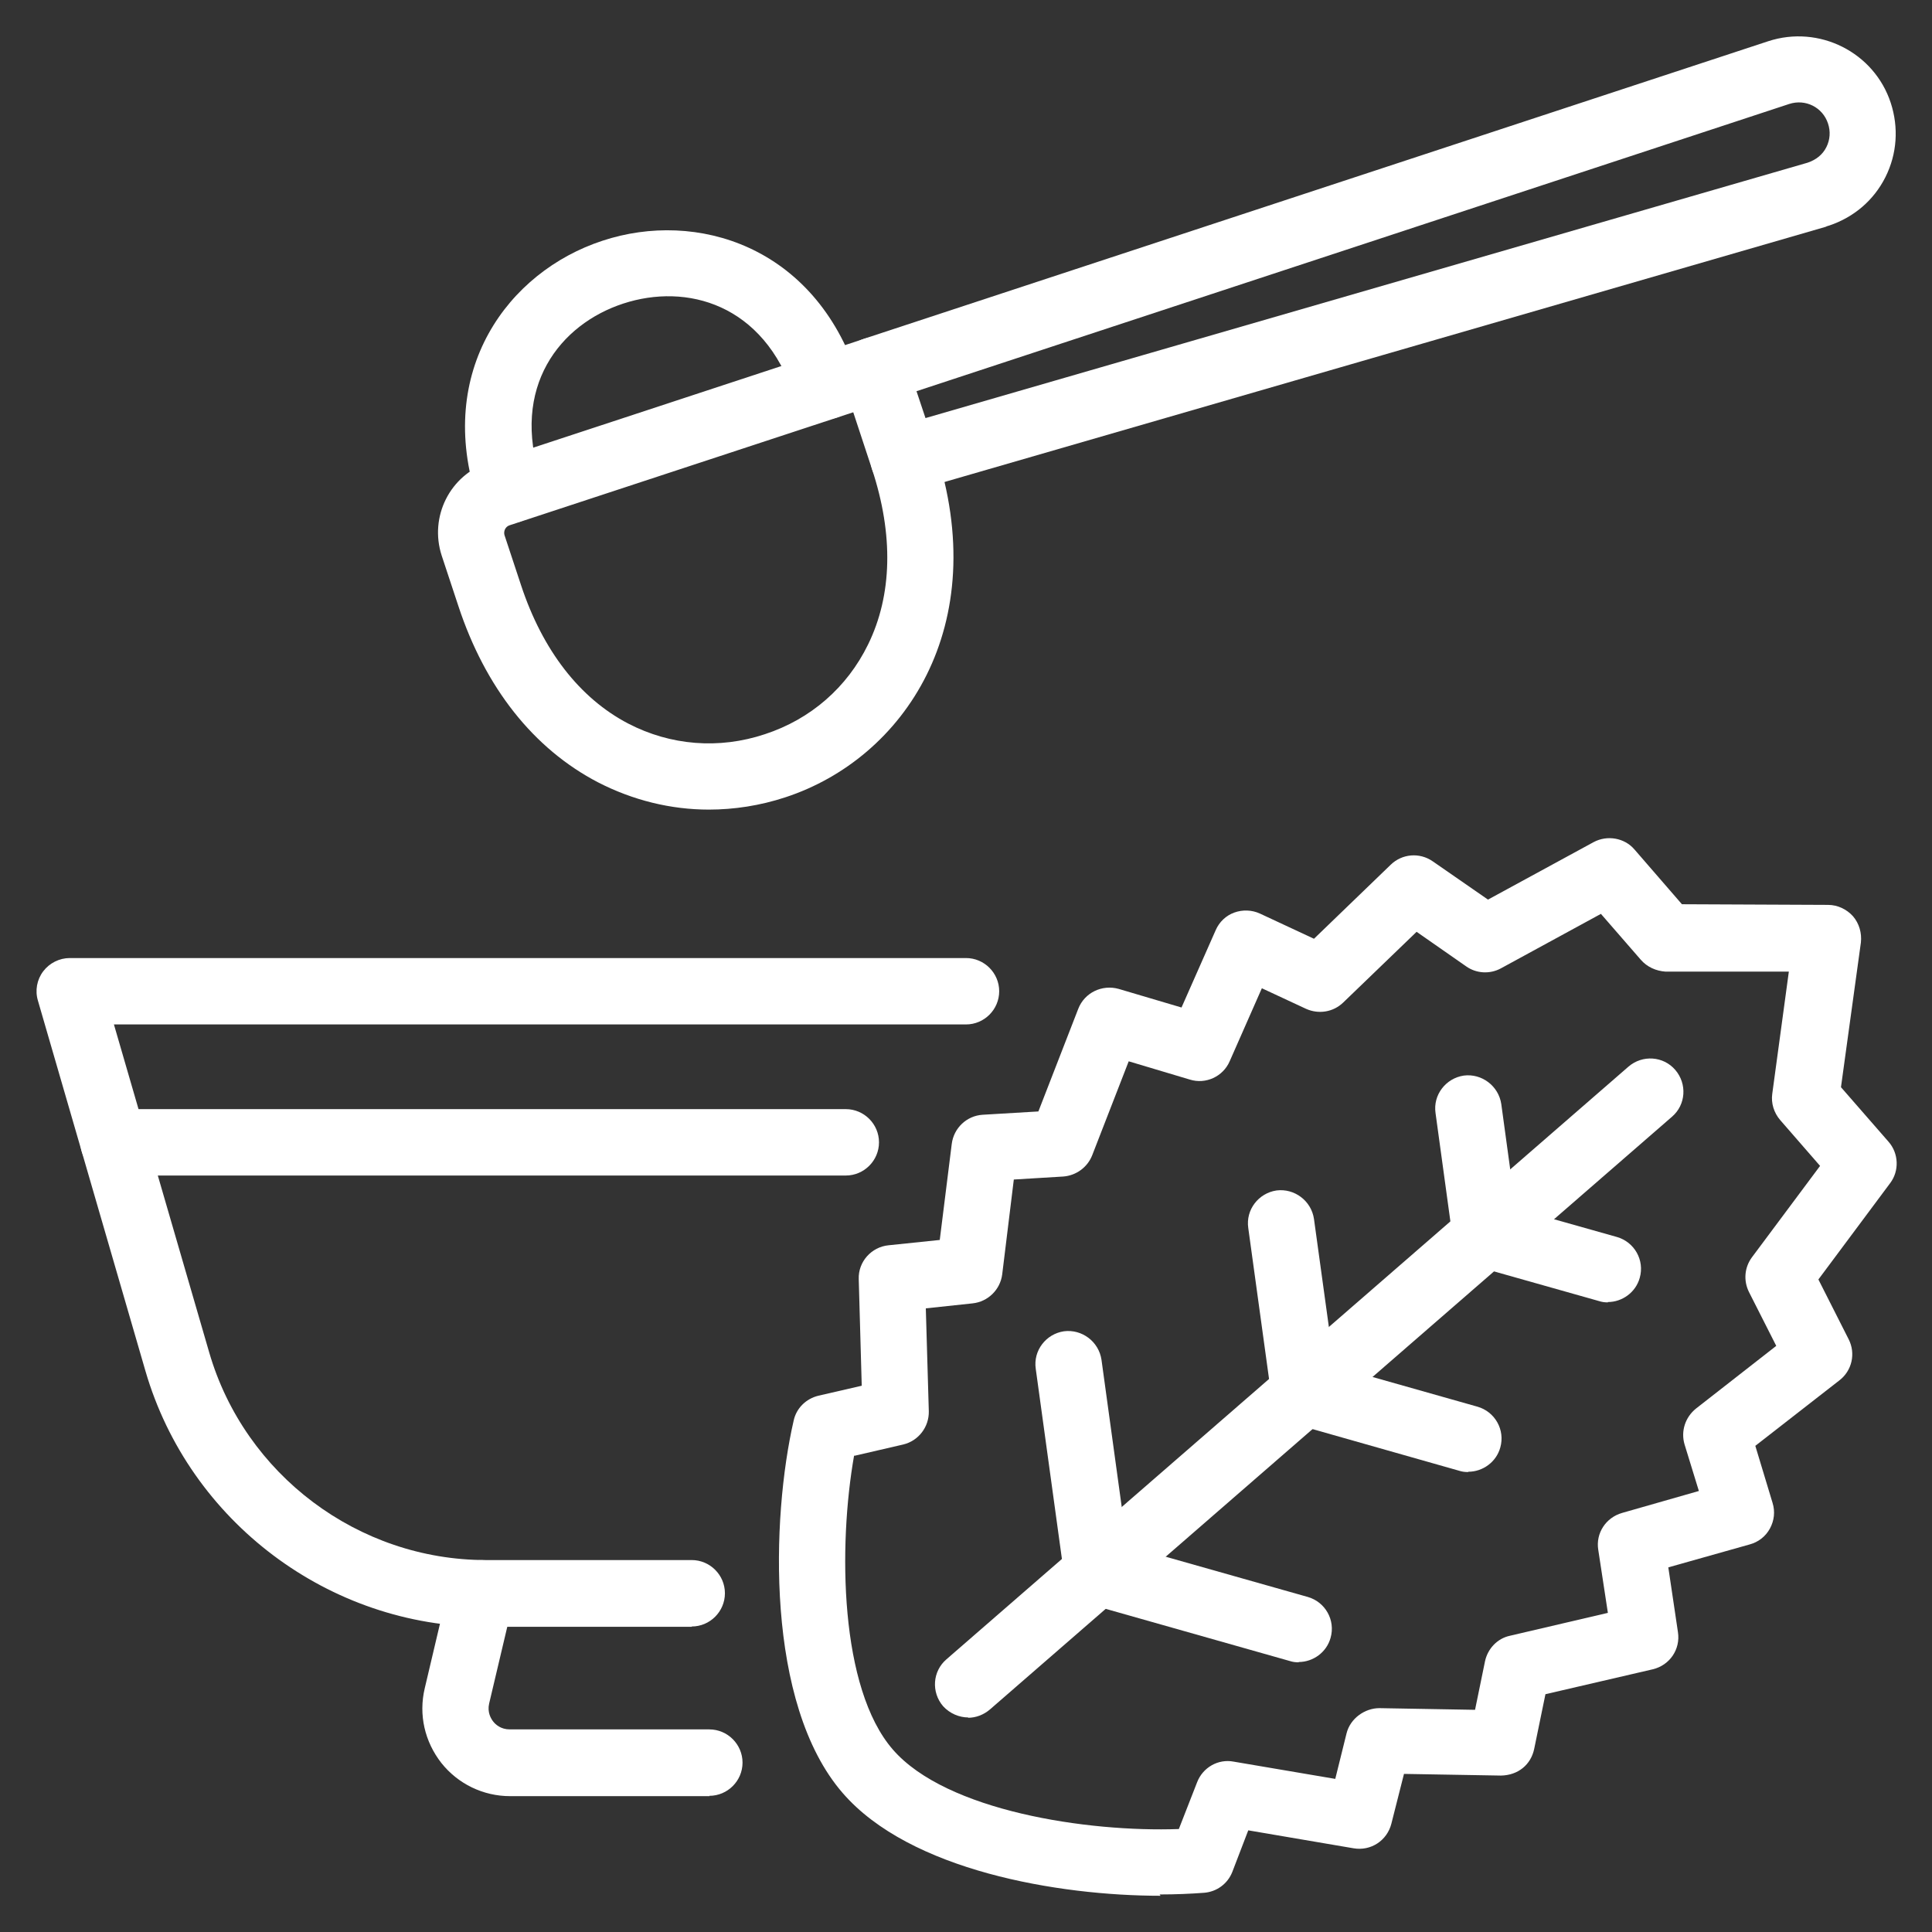
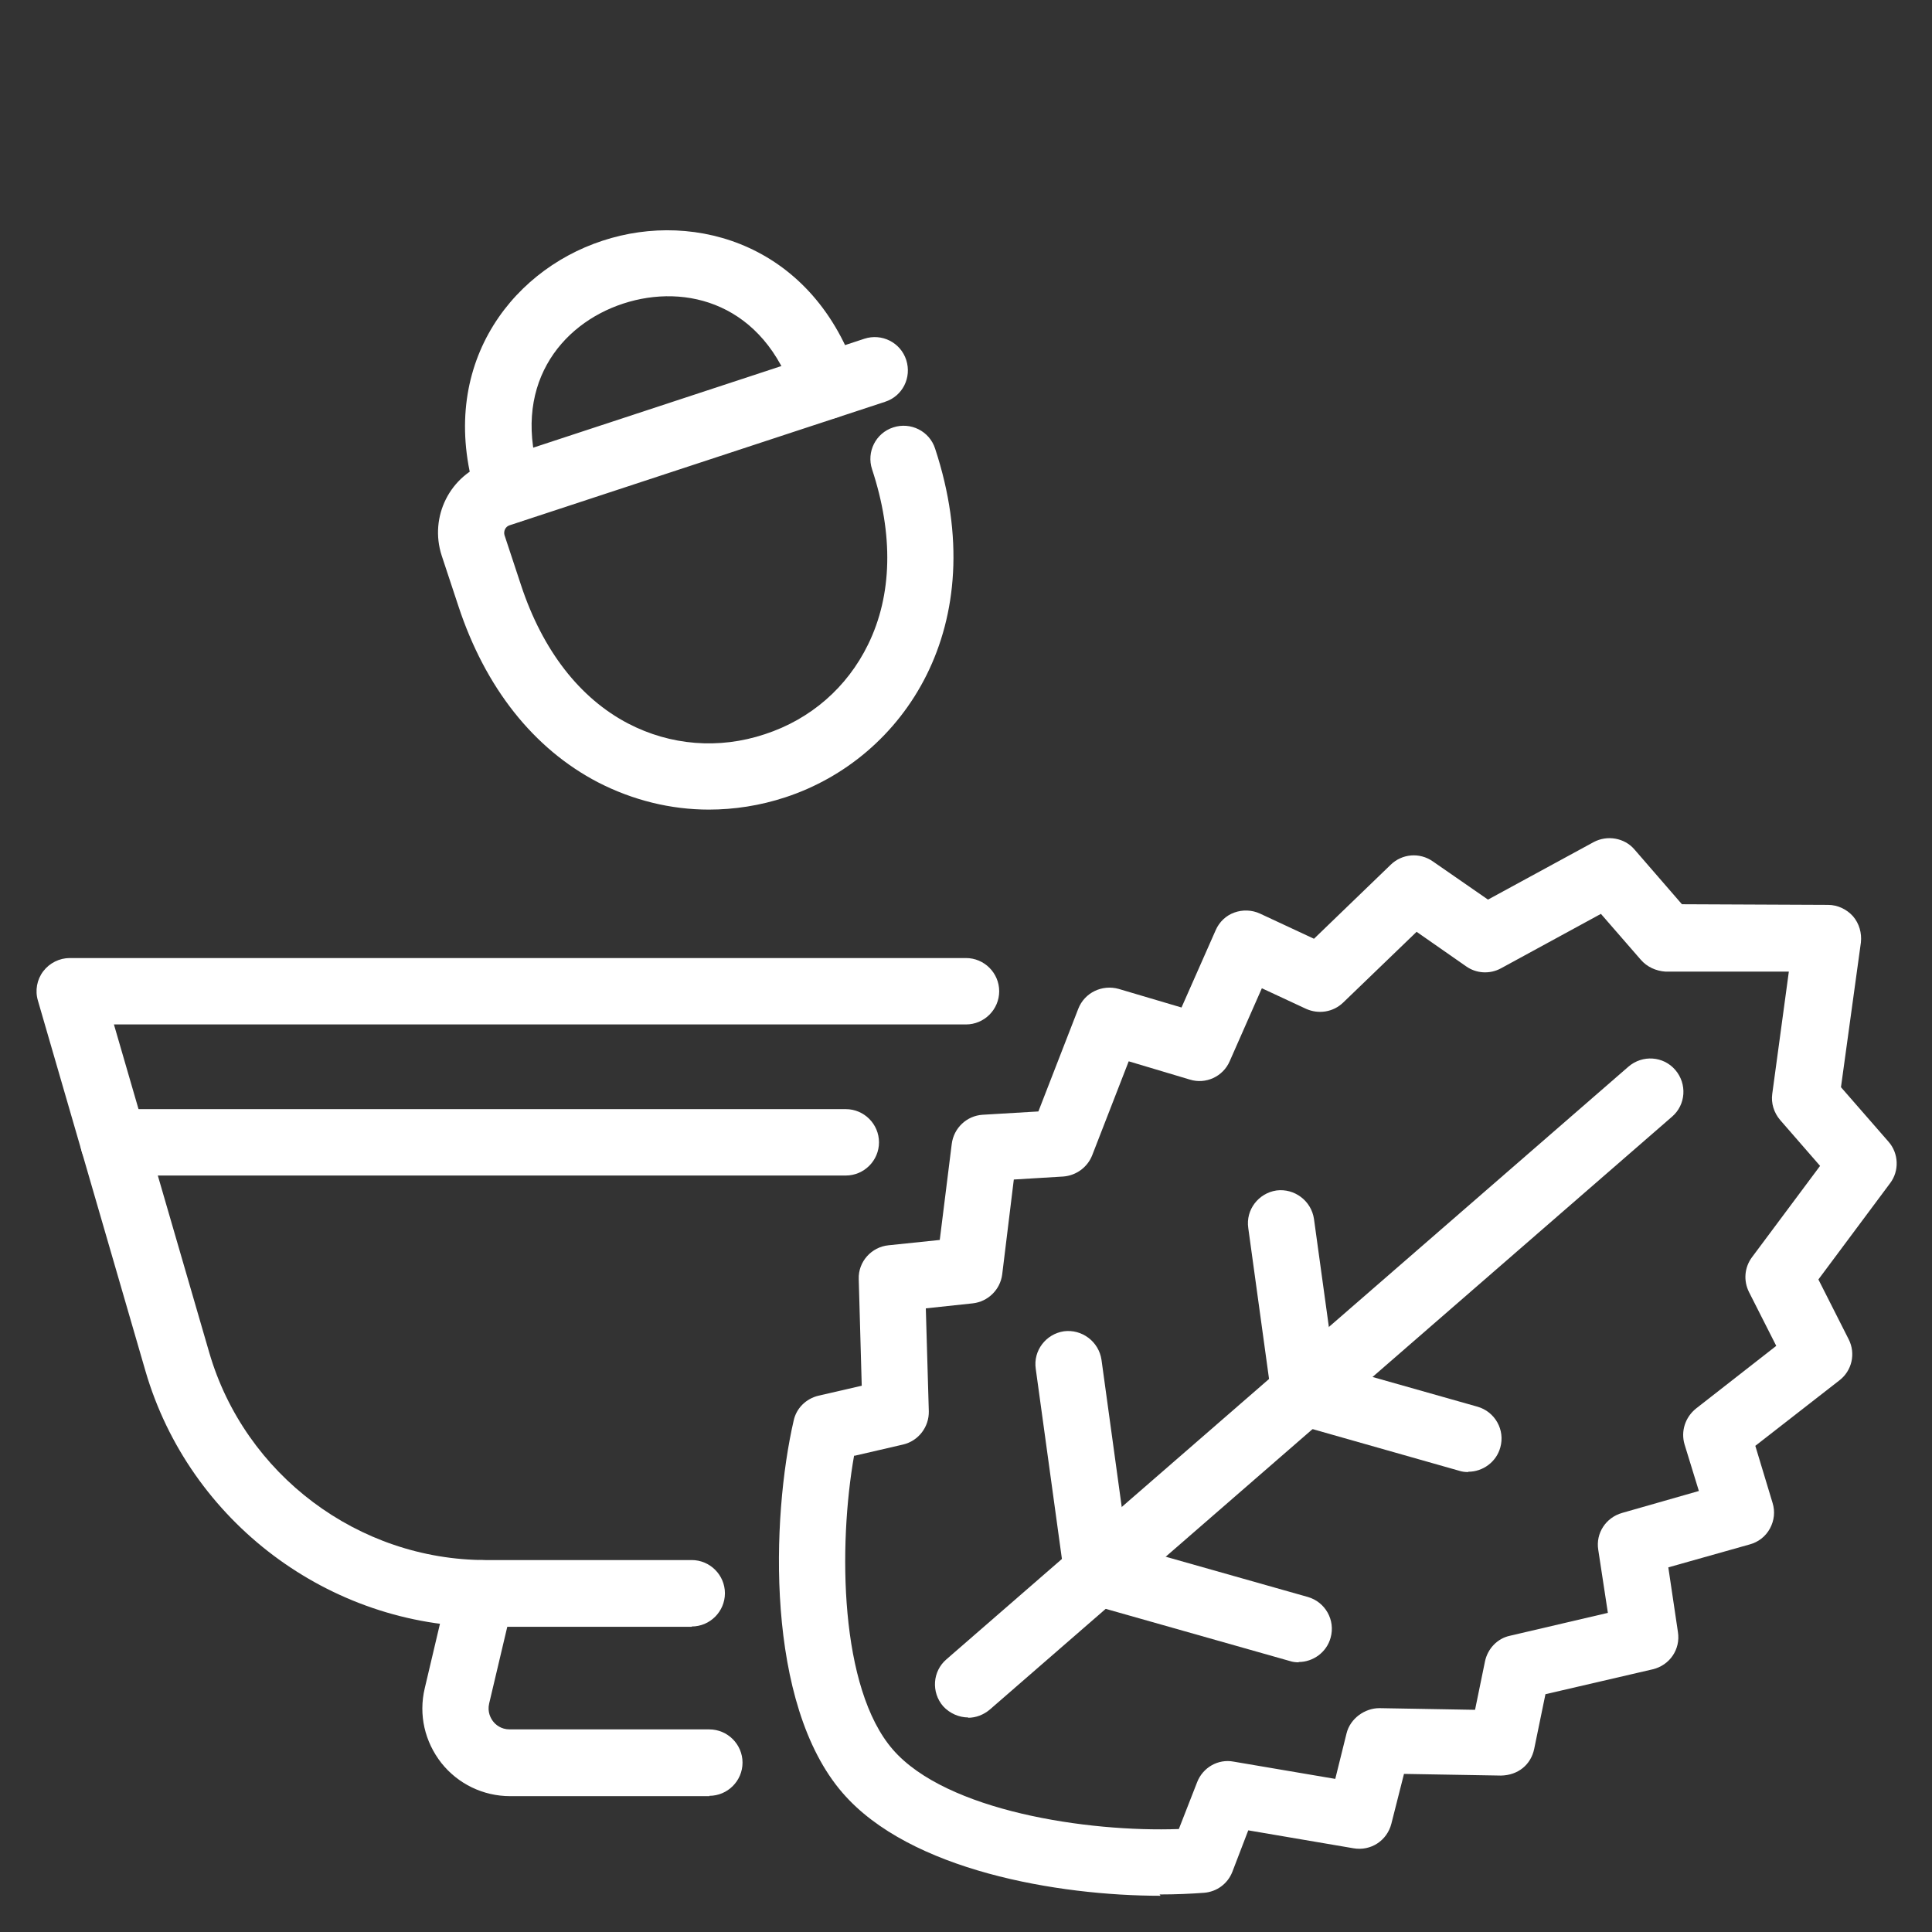
<svg xmlns="http://www.w3.org/2000/svg" width="60" height="60" viewBox="0 0 60 60" fill="none">
  <rect x="0" y="0" width="60" height="60" fill="#333333" stroke="none" />
  <g clip-path="url(#clip0_42_2433)">
    <path d="M36.043 58.875C32.857 58.875 28.257 58.091 26.174 55.688C23.761 52.914 23.957 47.119 24.648 44.118C24.73 43.736 25.029 43.437 25.421 43.344L26.762 43.035L26.669 39.725C26.648 39.188 27.061 38.724 27.597 38.673L29.185 38.508L29.557 35.528C29.619 35.032 30.021 34.651 30.516 34.62L32.248 34.517L33.486 31.33C33.682 30.825 34.228 30.567 34.744 30.712L36.693 31.289L37.755 28.886C37.868 28.628 38.075 28.433 38.333 28.34C38.59 28.247 38.879 28.257 39.127 28.371L40.807 29.154L43.19 26.855C43.54 26.514 44.087 26.463 44.499 26.752L46.211 27.938L49.491 26.153C49.913 25.927 50.45 26.019 50.759 26.38L52.234 28.082L56.771 28.102C57.07 28.102 57.349 28.237 57.545 28.453C57.741 28.68 57.823 28.979 57.792 29.268L57.173 33.764L58.648 35.455C58.968 35.816 58.989 36.363 58.7 36.744L56.472 39.735L57.411 41.591C57.638 42.035 57.514 42.571 57.122 42.87L54.513 44.902L55.049 46.675C55.132 46.943 55.101 47.222 54.967 47.469C54.833 47.717 54.606 47.892 54.337 47.964L51.811 48.676L52.11 50.687C52.193 51.223 51.852 51.718 51.326 51.842L47.995 52.615L47.645 54.317C47.542 54.802 47.15 55.132 46.614 55.142L43.602 55.09L43.21 56.637C43.076 57.163 42.571 57.493 42.035 57.4L38.766 56.843L38.271 58.133C38.126 58.504 37.786 58.751 37.394 58.782C36.982 58.813 36.517 58.834 36.012 58.834L36.043 58.875ZM26.525 45.201C26.03 48.006 26.071 52.43 27.731 54.337C29.392 56.245 33.774 56.905 36.61 56.802L37.178 55.348C37.353 54.894 37.827 54.616 38.312 54.709L41.468 55.245L41.818 53.832C41.932 53.368 42.385 53.048 42.839 53.048L45.809 53.1L46.118 51.594C46.201 51.203 46.5 50.883 46.892 50.8L49.934 50.089L49.635 48.129C49.553 47.614 49.872 47.129 50.377 46.985L52.76 46.304L52.316 44.86C52.193 44.448 52.337 44.015 52.667 43.747L55.163 41.797L54.317 40.127C54.142 39.776 54.172 39.364 54.41 39.044L56.524 36.208L55.286 34.785C55.09 34.558 54.998 34.259 55.039 33.97L55.554 30.175H51.728C51.429 30.155 51.151 30.031 50.955 29.804L49.718 28.381L46.614 30.072C46.273 30.258 45.85 30.237 45.531 30.01L43.994 28.938L41.715 31.134C41.406 31.433 40.952 31.506 40.56 31.33L39.188 30.691L38.188 32.96C37.982 33.434 37.446 33.682 36.951 33.527L35.053 32.96L33.919 35.878C33.774 36.249 33.424 36.507 33.022 36.538L31.485 36.631L31.124 39.58C31.062 40.055 30.681 40.426 30.206 40.477L28.752 40.632L28.845 43.829C28.855 44.314 28.525 44.747 28.051 44.86L26.535 45.211L26.525 45.201Z" fill="white" />
    <path d="M30.072 53.337C29.784 53.337 29.495 53.213 29.288 52.987C28.917 52.553 28.959 51.904 29.392 51.532L50.574 33.125C51.007 32.753 51.656 32.795 52.028 33.228C52.399 33.661 52.358 34.311 51.924 34.682L30.742 53.09C30.547 53.255 30.309 53.347 30.062 53.347L30.072 53.337Z" fill="white" />
    <path d="M40.333 51.625C40.24 51.625 40.148 51.615 40.055 51.584L33.795 49.81C33.403 49.697 33.114 49.367 33.053 48.954L32.166 42.509C32.083 41.942 32.485 41.426 33.042 41.344C33.599 41.272 34.125 41.663 34.208 42.231L35.002 48.006L40.612 49.594C41.158 49.748 41.478 50.316 41.323 50.862C41.199 51.316 40.777 51.615 40.333 51.615V51.625Z" fill="white" />
    <path d="M45.593 45.716C45.5 45.716 45.407 45.706 45.314 45.675L40.23 44.231C39.838 44.118 39.549 43.788 39.487 43.375L38.766 38.137C38.683 37.569 39.085 37.054 39.642 36.971C40.199 36.899 40.725 37.291 40.807 37.858L41.437 42.427L45.881 43.685C46.428 43.839 46.748 44.407 46.593 44.953C46.469 45.407 46.046 45.706 45.603 45.706L45.593 45.716Z" fill="white" />
-     <path d="M49.934 40.447C49.841 40.447 49.748 40.436 49.656 40.405L45.861 39.333C45.469 39.219 45.18 38.889 45.118 38.477L44.582 34.568C44.499 34.001 44.902 33.486 45.459 33.403C46.015 33.331 46.541 33.723 46.624 34.29L47.067 37.528L50.212 38.415C50.759 38.57 51.079 39.137 50.924 39.683C50.8 40.137 50.377 40.436 49.934 40.436V40.447Z" fill="white" />
    <path d="M21.482 50.522H15.088C10.221 50.522 5.879 47.253 4.518 42.581L1.177 31.073C1.084 30.763 1.146 30.423 1.342 30.165C1.537 29.907 1.847 29.753 2.167 29.753H30C30.567 29.753 31.031 30.217 31.031 30.784C31.031 31.351 30.567 31.815 30 31.815H3.538L6.498 42.004C7.601 45.799 11.128 48.449 15.088 48.449H21.482C22.049 48.449 22.513 48.913 22.513 49.48C22.513 50.047 22.049 50.512 21.482 50.512V50.522Z" fill="white" />
    <path d="M22.039 55.781H15.841C15.006 55.781 14.222 55.4 13.706 54.75C13.191 54.09 12.995 53.255 13.191 52.43L13.943 49.243C14.078 48.686 14.634 48.346 15.181 48.48C15.738 48.614 16.078 49.171 15.944 49.718L15.191 52.904C15.129 53.172 15.243 53.368 15.315 53.461C15.387 53.554 15.552 53.708 15.831 53.708H22.028C22.596 53.708 23.06 54.172 23.06 54.74C23.06 55.307 22.596 55.771 22.028 55.771L22.039 55.781Z" fill="white" />
    <path d="M26.267 36.507H3.528C2.961 36.507 2.497 36.043 2.497 35.476C2.497 34.909 2.961 34.445 3.528 34.445H26.267C26.834 34.445 27.298 34.909 27.298 35.476C27.298 36.043 26.834 36.507 26.267 36.507Z" fill="white" />
-     <path d="M28.061 15.284C27.628 15.284 27.226 15.006 27.082 14.572L26.174 11.819C25.999 11.283 26.288 10.695 26.834 10.52L54.915 1.28C56.493 0.764 58.205 1.62 58.72 3.198C58.968 3.961 58.916 4.776 58.555 5.498C58.194 6.219 57.576 6.745 56.812 7.003C56.802 7.003 56.709 7.034 56.699 7.044L28.35 15.253C28.257 15.284 28.154 15.294 28.061 15.294V15.284ZM28.463 12.149L28.742 12.984L56.132 5.054C56.41 4.961 56.606 4.796 56.72 4.569C56.833 4.343 56.854 4.085 56.771 3.837C56.606 3.332 56.07 3.064 55.565 3.229L28.463 12.149Z" fill="white" />
    <path d="M22.018 25.143C20.832 25.143 19.657 24.854 18.574 24.297C16.573 23.256 15.068 21.358 14.232 18.811L13.717 17.254C13.325 16.047 13.974 14.748 15.181 14.356L26.844 10.52C27.381 10.344 27.968 10.633 28.144 11.18C28.319 11.726 28.03 12.304 27.484 12.479L15.82 16.315C15.697 16.357 15.635 16.491 15.666 16.614L16.181 18.172C16.852 20.203 18.007 21.688 19.512 22.472C20.822 23.152 22.328 23.276 23.751 22.802C25.174 22.338 26.308 21.348 26.958 20.017C27.711 18.481 27.752 16.604 27.082 14.572C26.906 14.036 27.195 13.448 27.742 13.273C28.278 13.098 28.866 13.386 29.041 13.933C30.856 19.44 28.072 23.555 24.39 24.761C23.606 25.019 22.802 25.143 22.008 25.143H22.018Z" fill="white" />
    <path d="M15.81 16.264C15.377 16.264 14.975 15.985 14.83 15.552C13.5 11.52 15.779 8.437 18.708 7.477C21.637 6.508 25.297 7.642 26.628 11.675C26.803 12.211 26.514 12.799 25.968 12.974C25.432 13.149 24.844 12.861 24.669 12.314C23.72 9.427 21.317 8.787 19.358 9.427C17.398 10.066 15.841 12.015 16.8 14.902C16.975 15.439 16.687 16.027 16.14 16.202C16.037 16.233 15.924 16.253 15.82 16.253L15.81 16.264Z" fill="white" />
  </g>
  <defs>
    <clipPath id="clip0_42_2433">
      <rect width="60" height="60" fill="white" />
    </clipPath>
  </defs>
</svg>